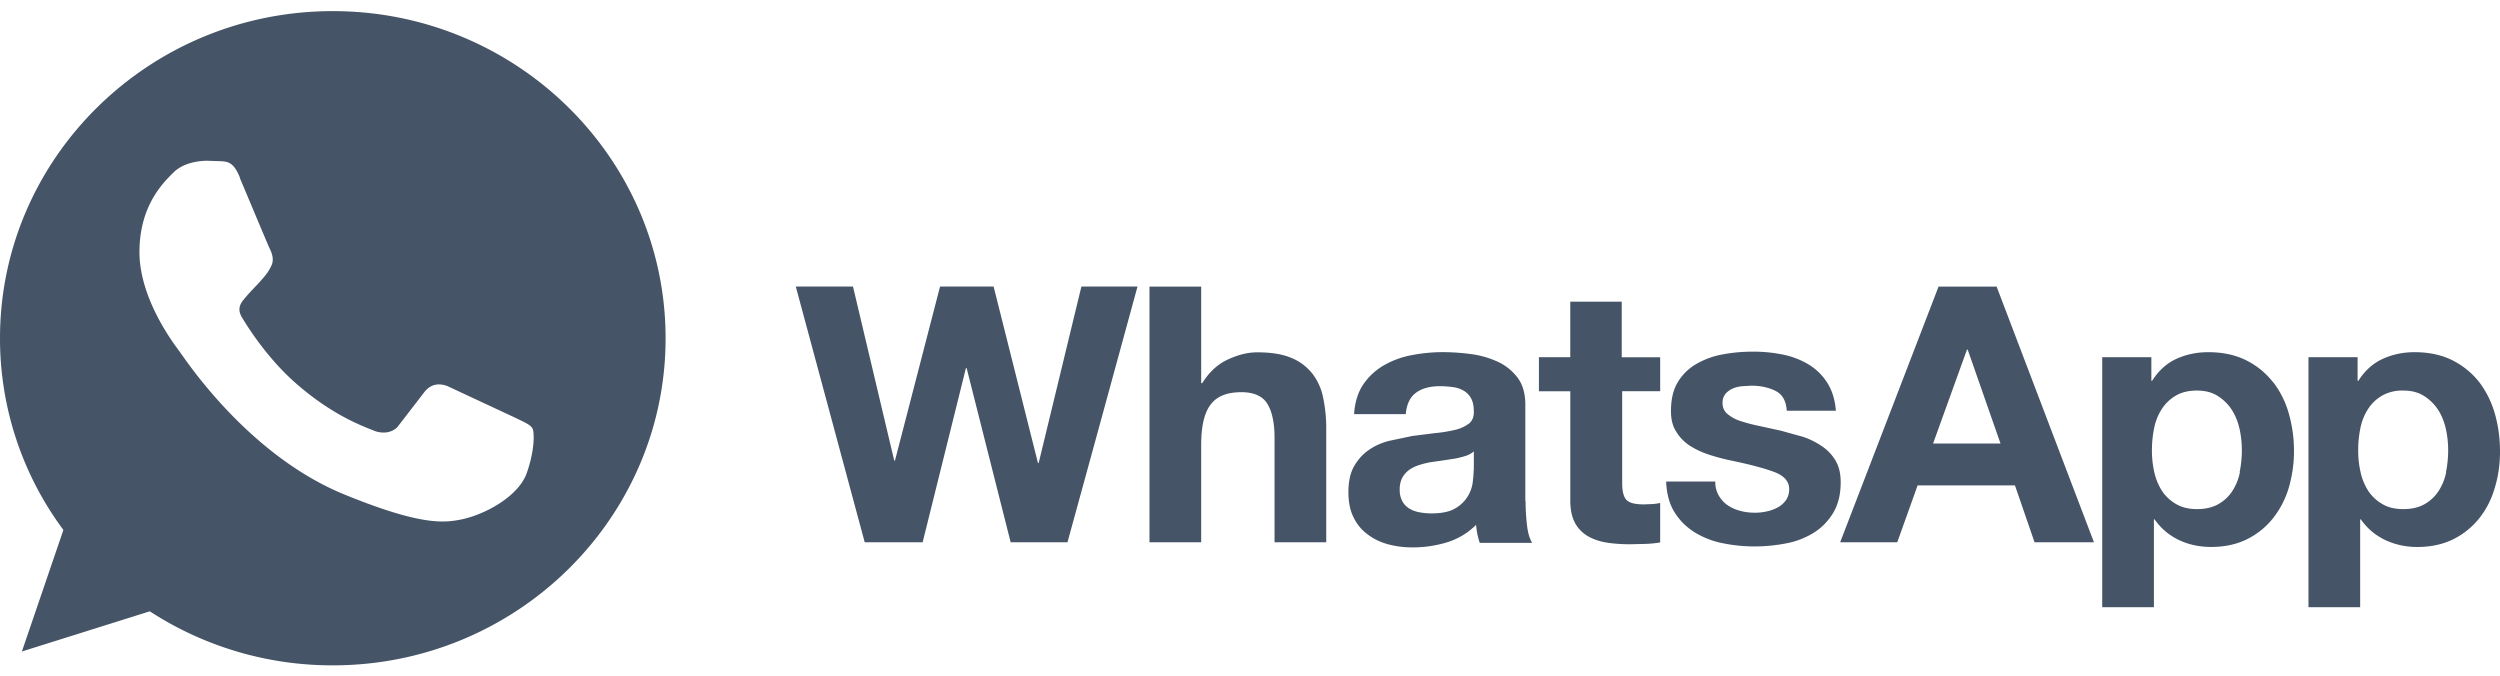
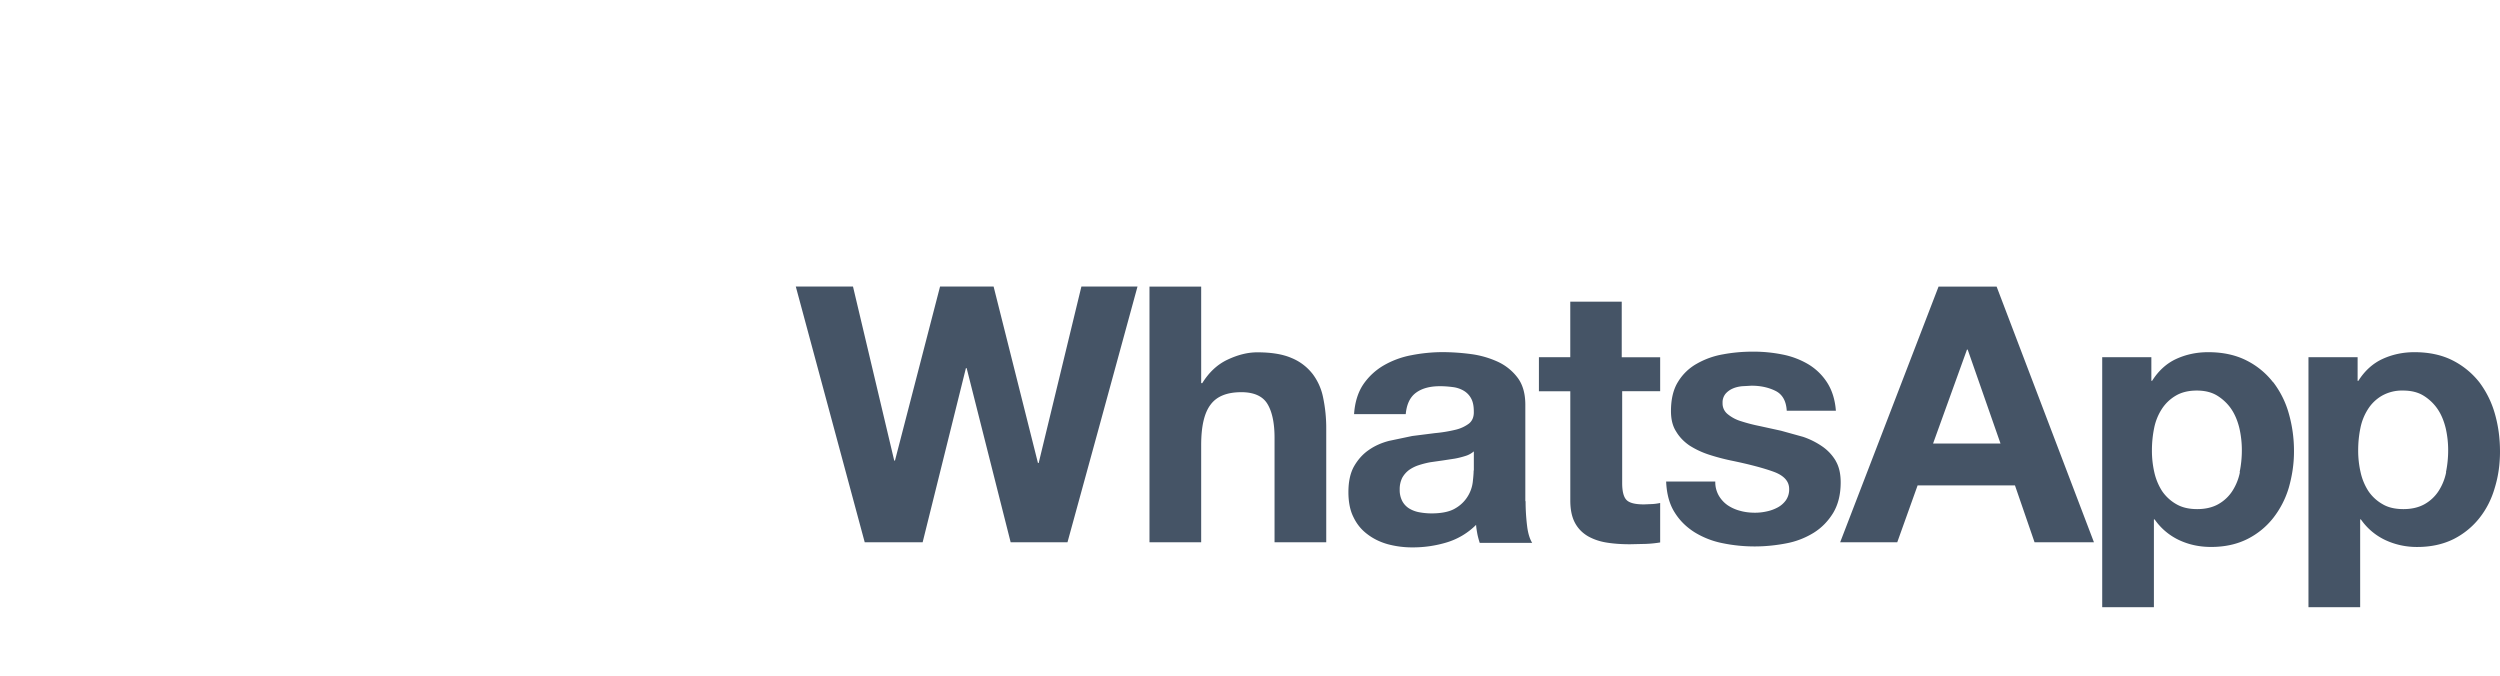
<svg xmlns="http://www.w3.org/2000/svg" preserveAspectRatio="xMidYMid meet" data-bbox="0 0 84.436 22.096" viewBox="0 0 84.436 22.096" height="23" width="85" data-type="color" aria-label="Whatsapp logo">
  <g>
    <path fill="#455466" d="M82.618 15.572a1.82 1.82 0 0 1-.254.633 1.357 1.357 0 0 1-.47.444c-.193.11-.433.17-.719.17-.28 0-.52-.054-.711-.17a1.426 1.426 0 0 1-.477-.444 1.949 1.949 0 0 1-.26-.633 3.266 3.266 0 0 1-.081-.736c0-.251.024-.502.074-.748a1.85 1.85 0 0 1 .254-.64 1.37 1.37 0 0 1 .47-.456 1.38 1.38 0 0 1 .719-.177c.28 0 .514.061.698.177.185.116.353.275.477.463.125.187.21.407.267.645.054.242.081.489.08.736 0 .247-.025.494-.074.736h.007Zm1.647-1.966a3.227 3.227 0 0 0-.526-1.07 2.697 2.697 0 0 0-.898-.737c-.359-.183-.791-.28-1.294-.28-.396 0-.756.08-1.083.231-.328.152-.6.402-.812.737h-.025v-.798h-1.66v8.443h1.746v-2.966h.024c.206.298.488.538.818.695.34.16.712.24 1.089.237.465 0 .873-.092 1.226-.267.34-.172.639-.415.873-.713.235-.297.409-.639.52-1.03.118-.388.173-.79.173-1.21 0-.445-.056-.87-.173-1.28l.002.008Zm-8.613 1.966a1.82 1.82 0 0 1-.254.633 1.356 1.356 0 0 1-.47.444c-.192.11-.435.17-.718.17-.28 0-.514-.054-.712-.17a1.442 1.442 0 0 1-.478-.444 1.982 1.982 0 0 1-.26-.633 3.266 3.266 0 0 1-.08-.736c0-.251.024-.502.074-.748a1.85 1.85 0 0 1 .254-.64c.118-.186.279-.343.47-.456.192-.116.433-.177.718-.177.28 0 .514.061.698.177.185.116.354.275.477.463.123.187.21.407.266.645.054.242.081.489.08.736 0 .247-.025.494-.075.736h.01Zm1.12-3.037a2.62 2.62 0 0 0-.897-.736c-.36-.183-.792-.28-1.295-.28-.395 0-.755.079-1.083.23-.328.152-.6.403-.81.737h-.026v-.797h-1.66v8.443h1.746v-2.966h.024c.206.298.488.538.817.695.334.158.694.236 1.09.236.47 0 .873-.091 1.226-.267.346-.175.638-.414.873-.712a3.09 3.09 0 0 0 .528-1.03c.11-.39.173-.791.173-1.212a4.6 4.6 0 0 0-.173-1.278 3.12 3.12 0 0 0-.533-1.071v.008Zm-11.484 2.07 1.145-3.172h.025l1.108 3.171h-2.278Zm.186-5.302L62.15 17.94h1.928l.688-1.922h3.288l.662 1.922h2.006l-3.288-8.637h-1.981.022ZM62.007 15.2a1.544 1.544 0 0 0-.465-.5 2.61 2.61 0 0 0-.645-.322l-.743-.206-.725-.159a5.452 5.452 0 0 1-.631-.164 1.28 1.28 0 0 1-.446-.237.458.458 0 0 1-.173-.377.46.46 0 0 1 .099-.31.674.674 0 0 1 .24-.176c.092-.042.198-.067.316-.08l.322-.018c.31 0 .582.061.812.176.23.114.36.34.378.67h1.66c-.03-.39-.136-.707-.302-.962a1.942 1.942 0 0 0-.632-.609 2.75 2.75 0 0 0-.867-.328 4.957 4.957 0 0 0-1.003-.097c-.347 0-.681.03-1.009.091a2.72 2.72 0 0 0-.885.317 1.719 1.719 0 0 0-.632.609c-.161.255-.24.59-.24.991 0 .275.055.505.173.687.111.189.266.347.451.474.2.128.417.23.644.305.244.08.492.146.744.2.625.128 1.108.256 1.46.384.348.128.52.323.52.578a.64.64 0 0 1-.111.384.817.817 0 0 1-.279.243 1.373 1.373 0 0 1-.372.134 1.81 1.81 0 0 1-.39.043c-.173 0-.342-.019-.495-.062a1.375 1.375 0 0 1-.427-.188 1.025 1.025 0 0 1-.303-.328.907.907 0 0 1-.118-.475h-1.66c.018.42.111.767.29 1.047.174.28.404.499.676.67.289.176.607.3.94.365.357.074.72.11 1.084.11.36 0 .719-.037 1.066-.104a2.71 2.71 0 0 0 .928-.358c.273-.17.49-.397.657-.67.167-.28.254-.62.254-1.034 0-.292-.056-.536-.173-.731l.012.017Zm-7.226-5.387h-1.746v1.875h-1.059v1.15h1.06v3.689c0 .317.055.566.16.76.105.195.254.341.44.45.186.104.395.176.638.214.242.038.5.055.776.055l.532-.012a3.82 3.82 0 0 0 .489-.049v-1.333a1.661 1.661 0 0 1-.26.036l-.285.012c-.297 0-.489-.048-.588-.146-.1-.098-.15-.292-.15-.578v-3.099h1.283V11.69h-1.298V9.814h.008Zm-5.01 5.71c0 .096-.012.224-.03.388a1.176 1.176 0 0 1-.168.475 1.165 1.165 0 0 1-.422.408c-.186.114-.465.17-.799.17-.136 0-.271-.012-.409-.037a1.01 1.01 0 0 1-.347-.128.66.66 0 0 1-.235-.25.807.807 0 0 1-.087-.388.86.86 0 0 1 .087-.402.839.839 0 0 1 .23-.262 1.21 1.21 0 0 1 .334-.164 2.89 2.89 0 0 1 .39-.098l.421-.06.404-.062c.121-.022.242-.053.36-.091a.772.772 0 0 0 .278-.153v.64l-.007.013Zm1.746 1.03v-3.258c0-.378-.087-.682-.26-.913a1.758 1.758 0 0 0-.662-.536 3.158 3.158 0 0 0-.898-.261 7.526 7.526 0 0 0-.972-.068 5.554 5.554 0 0 0-1.053.104 2.948 2.948 0 0 0-.942.347c-.274.16-.509.38-.687.64-.179.267-.285.61-.31 1.004h1.745c.031-.34.148-.578.347-.724.2-.147.466-.22.812-.22.155 0 .303.013.44.031a.957.957 0 0 1 .36.122c.104.062.19.15.247.256.062.11.093.255.093.444.006.175-.044.31-.162.408a1.234 1.234 0 0 1-.47.213 4.727 4.727 0 0 1-.675.11l-.774.098-.78.164c-.26.067-.489.17-.688.31-.204.14-.364.323-.495.548-.13.231-.191.523-.191.877 0 .323.055.61.167.834.112.237.266.427.466.578.198.153.427.267.687.341.276.075.562.112.848.11a3.94 3.94 0 0 0 1.158-.17 2.38 2.38 0 0 0 .986-.591c.006.104.025.206.043.31.021.101.048.2.08.299h1.772c-.081-.129-.143-.323-.173-.579a6.955 6.955 0 0 1-.05-.808v-.02h-.009Zm-7.204-4.323a1.724 1.724 0 0 0-.698-.517c-.297-.128-.681-.189-1.152-.189-.328 0-.662.086-1.008.25-.347.164-.626.432-.849.79h-.037V9.303h-1.746v8.637h1.746v-3.28c0-.64.106-1.095.322-1.375.21-.28.557-.415 1.035-.415.415 0 .712.129.872.383.161.255.249.64.249 1.157v3.53h1.746v-3.831a5.029 5.029 0 0 0-.106-1.06 1.952 1.952 0 0 0-.364-.808l-.01-.009Zm-9.232 3.031h-.025l-1.498-5.96H31.75l-1.523 5.88h-.025l-1.393-5.88h-1.932l2.328 8.637h1.957l1.461-5.88h.025l1.486 5.88h1.92l1.052-3.835 1.313-4.802h-1.895l-1.443 5.96Z" data-color="1" />
-     <path fill="#455466" d="M0 11.048C0 4.956 5.04 0 11.238 0h-.002.007C17.44 0 22.48 4.957 22.48 11.049s-5.04 11.047-11.237 11.047a11.3 11.3 0 0 1-6.184-1.825l-4.32 1.357 1.402-4.105A10.84 10.84 0 0 1 0 11.048Zm7.386-5.982c.33.013.496.032.714.546l-.002.017.449 1.066c.257.612.514 1.227.562 1.324.08.163.16.384.047.598-.098.203-.184.301-.326.464l-.037.042a6.35 6.35 0 0 1-.213.228c-.091.096-.183.19-.276.305l-.01.01c-.148.173-.31.36-.122.678.191.319.852 1.377 1.823 2.228 1.15 1.006 2.102 1.385 2.532 1.556l.104.042c.271.11.595.084.793-.124l.88-1.142c.225-.312.51-.351.807-.24l2.24 1.045.168.081c.237.114.394.19.46.295.08.13.079.773-.192 1.526-.27.753-1.348 1.377-2.207 1.558-.588.115-1.354.214-3.938-.839-3.057-1.245-5.108-4.164-5.527-4.762-.034-.048-.057-.081-.07-.097l-.016-.023C5.818 11.165 4.71 9.677 4.71 8.14c0-1.543.775-2.316 1.12-2.661l.028-.028c.271-.273.72-.397 1.15-.397l.377.013Z" clip-rule="evenodd" fill-rule="evenodd" data-color="1" />
  </g>
</svg>